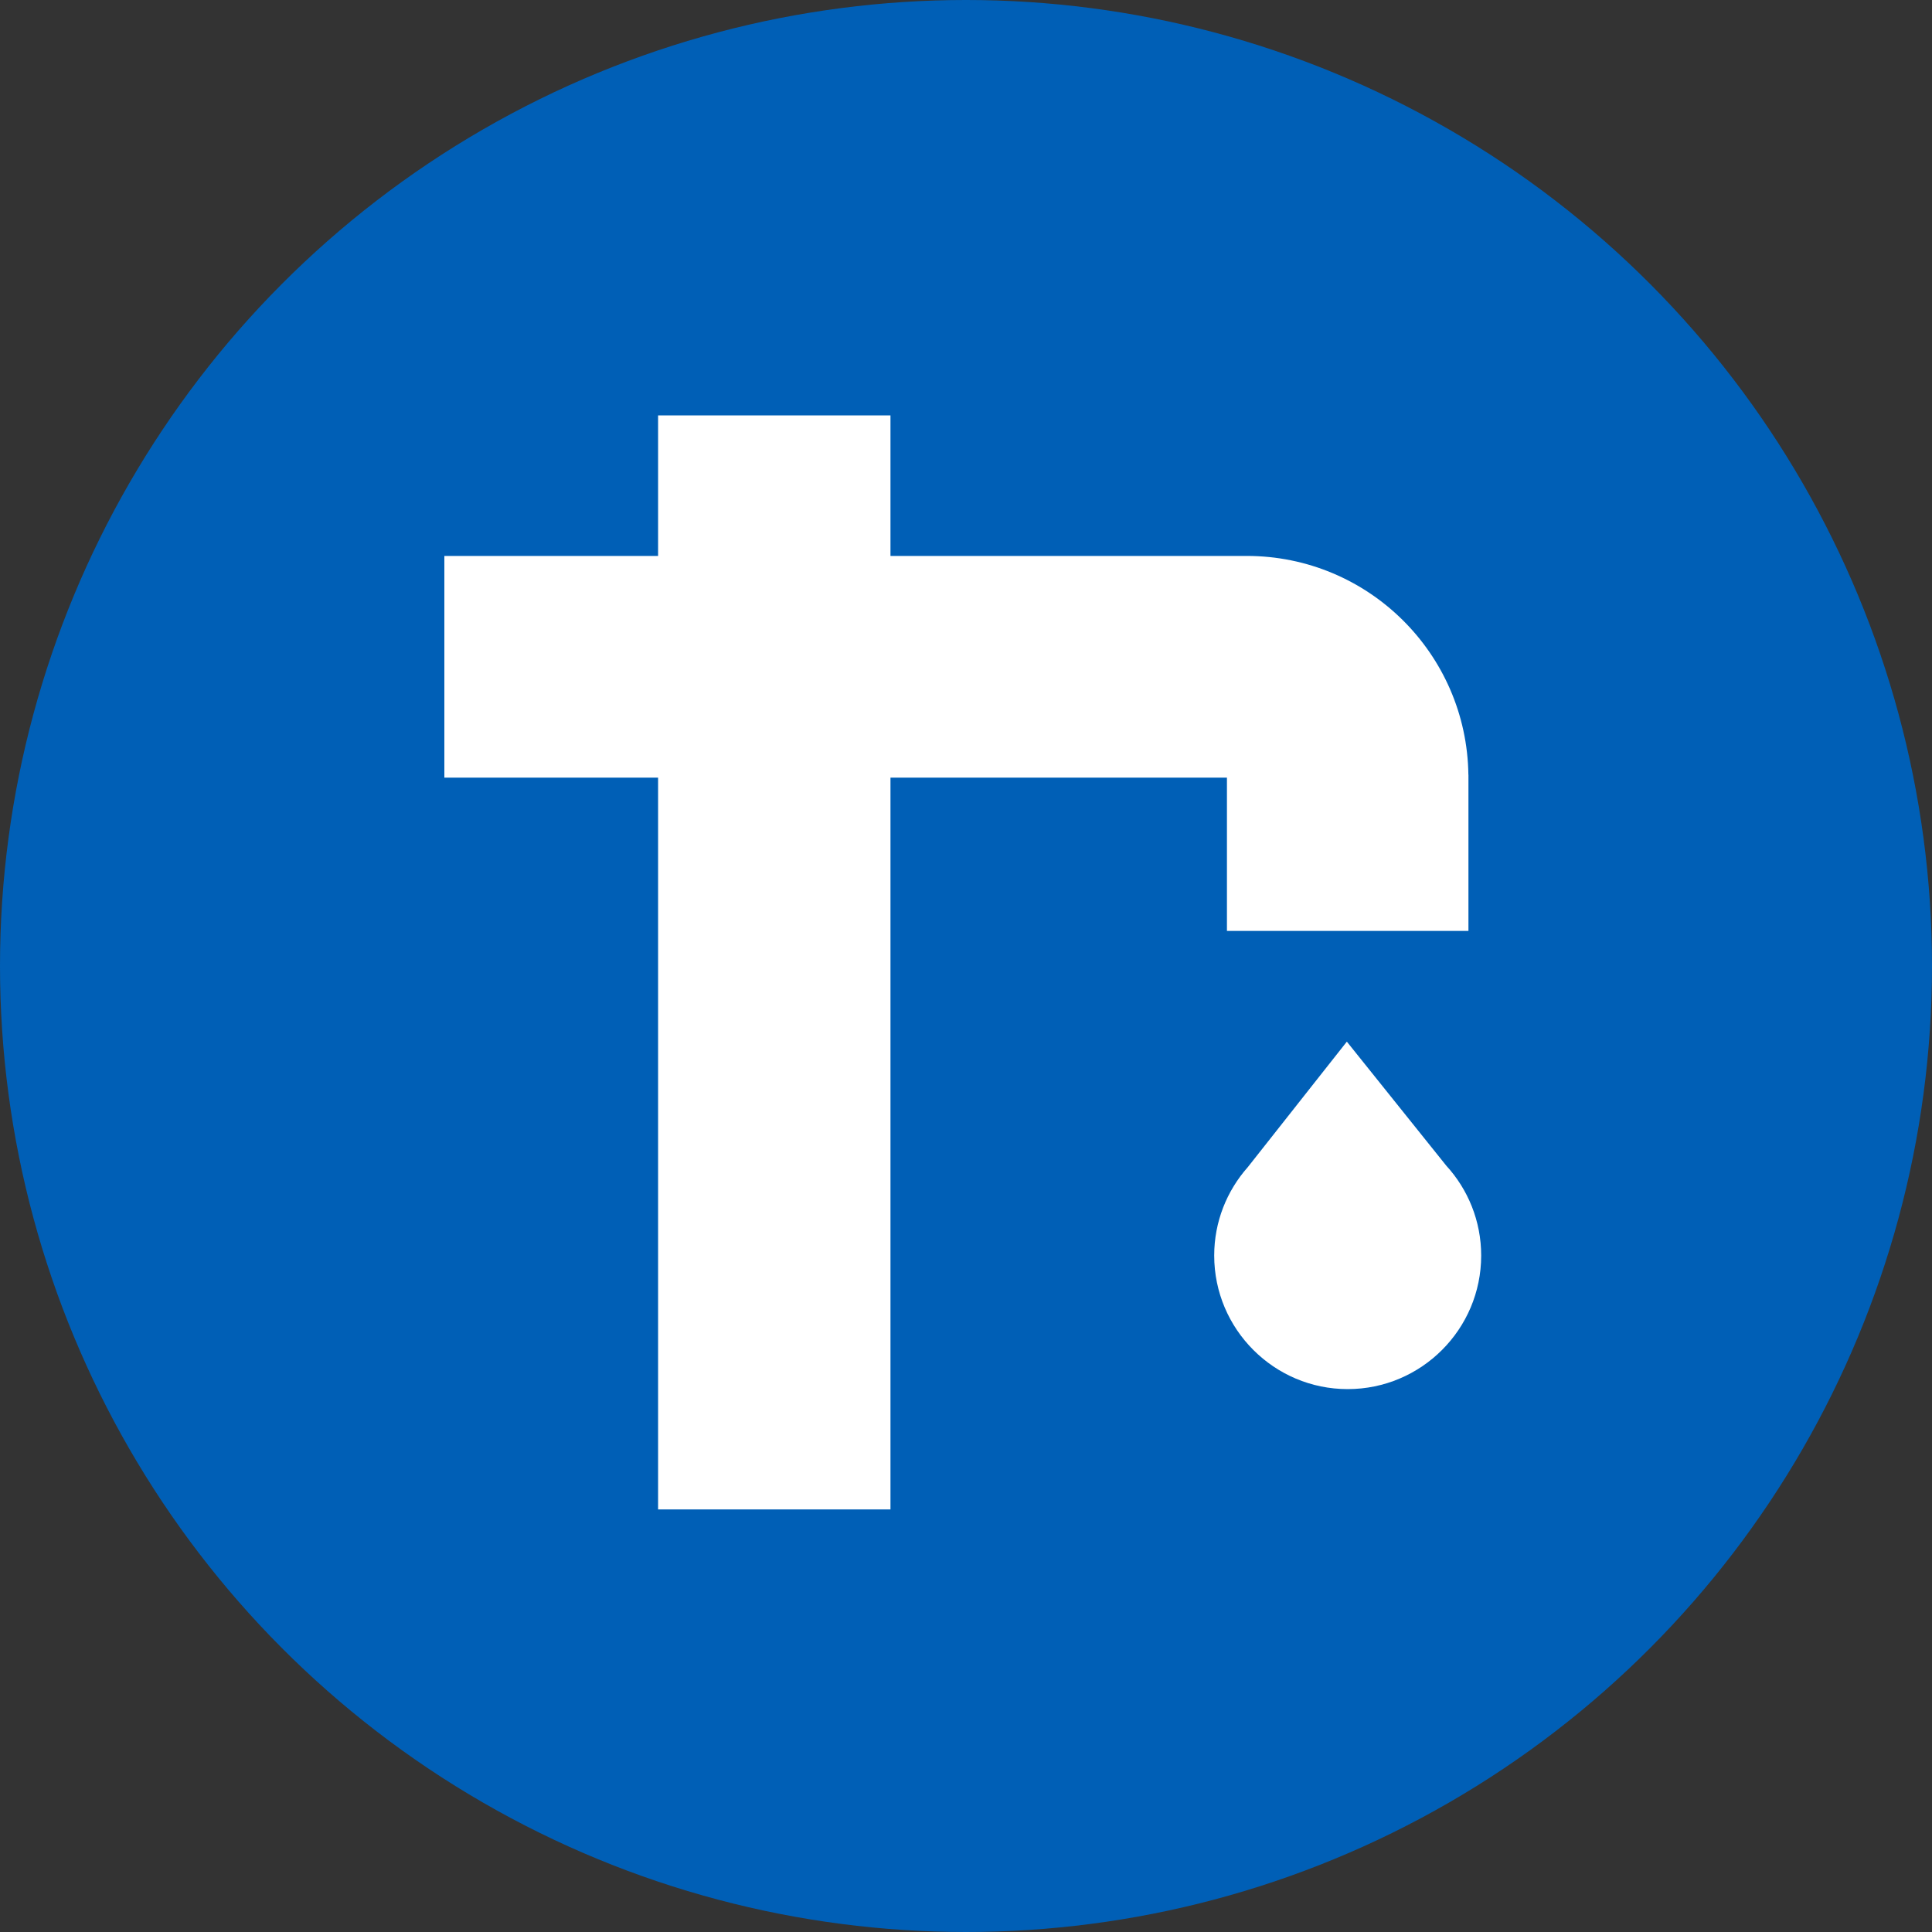
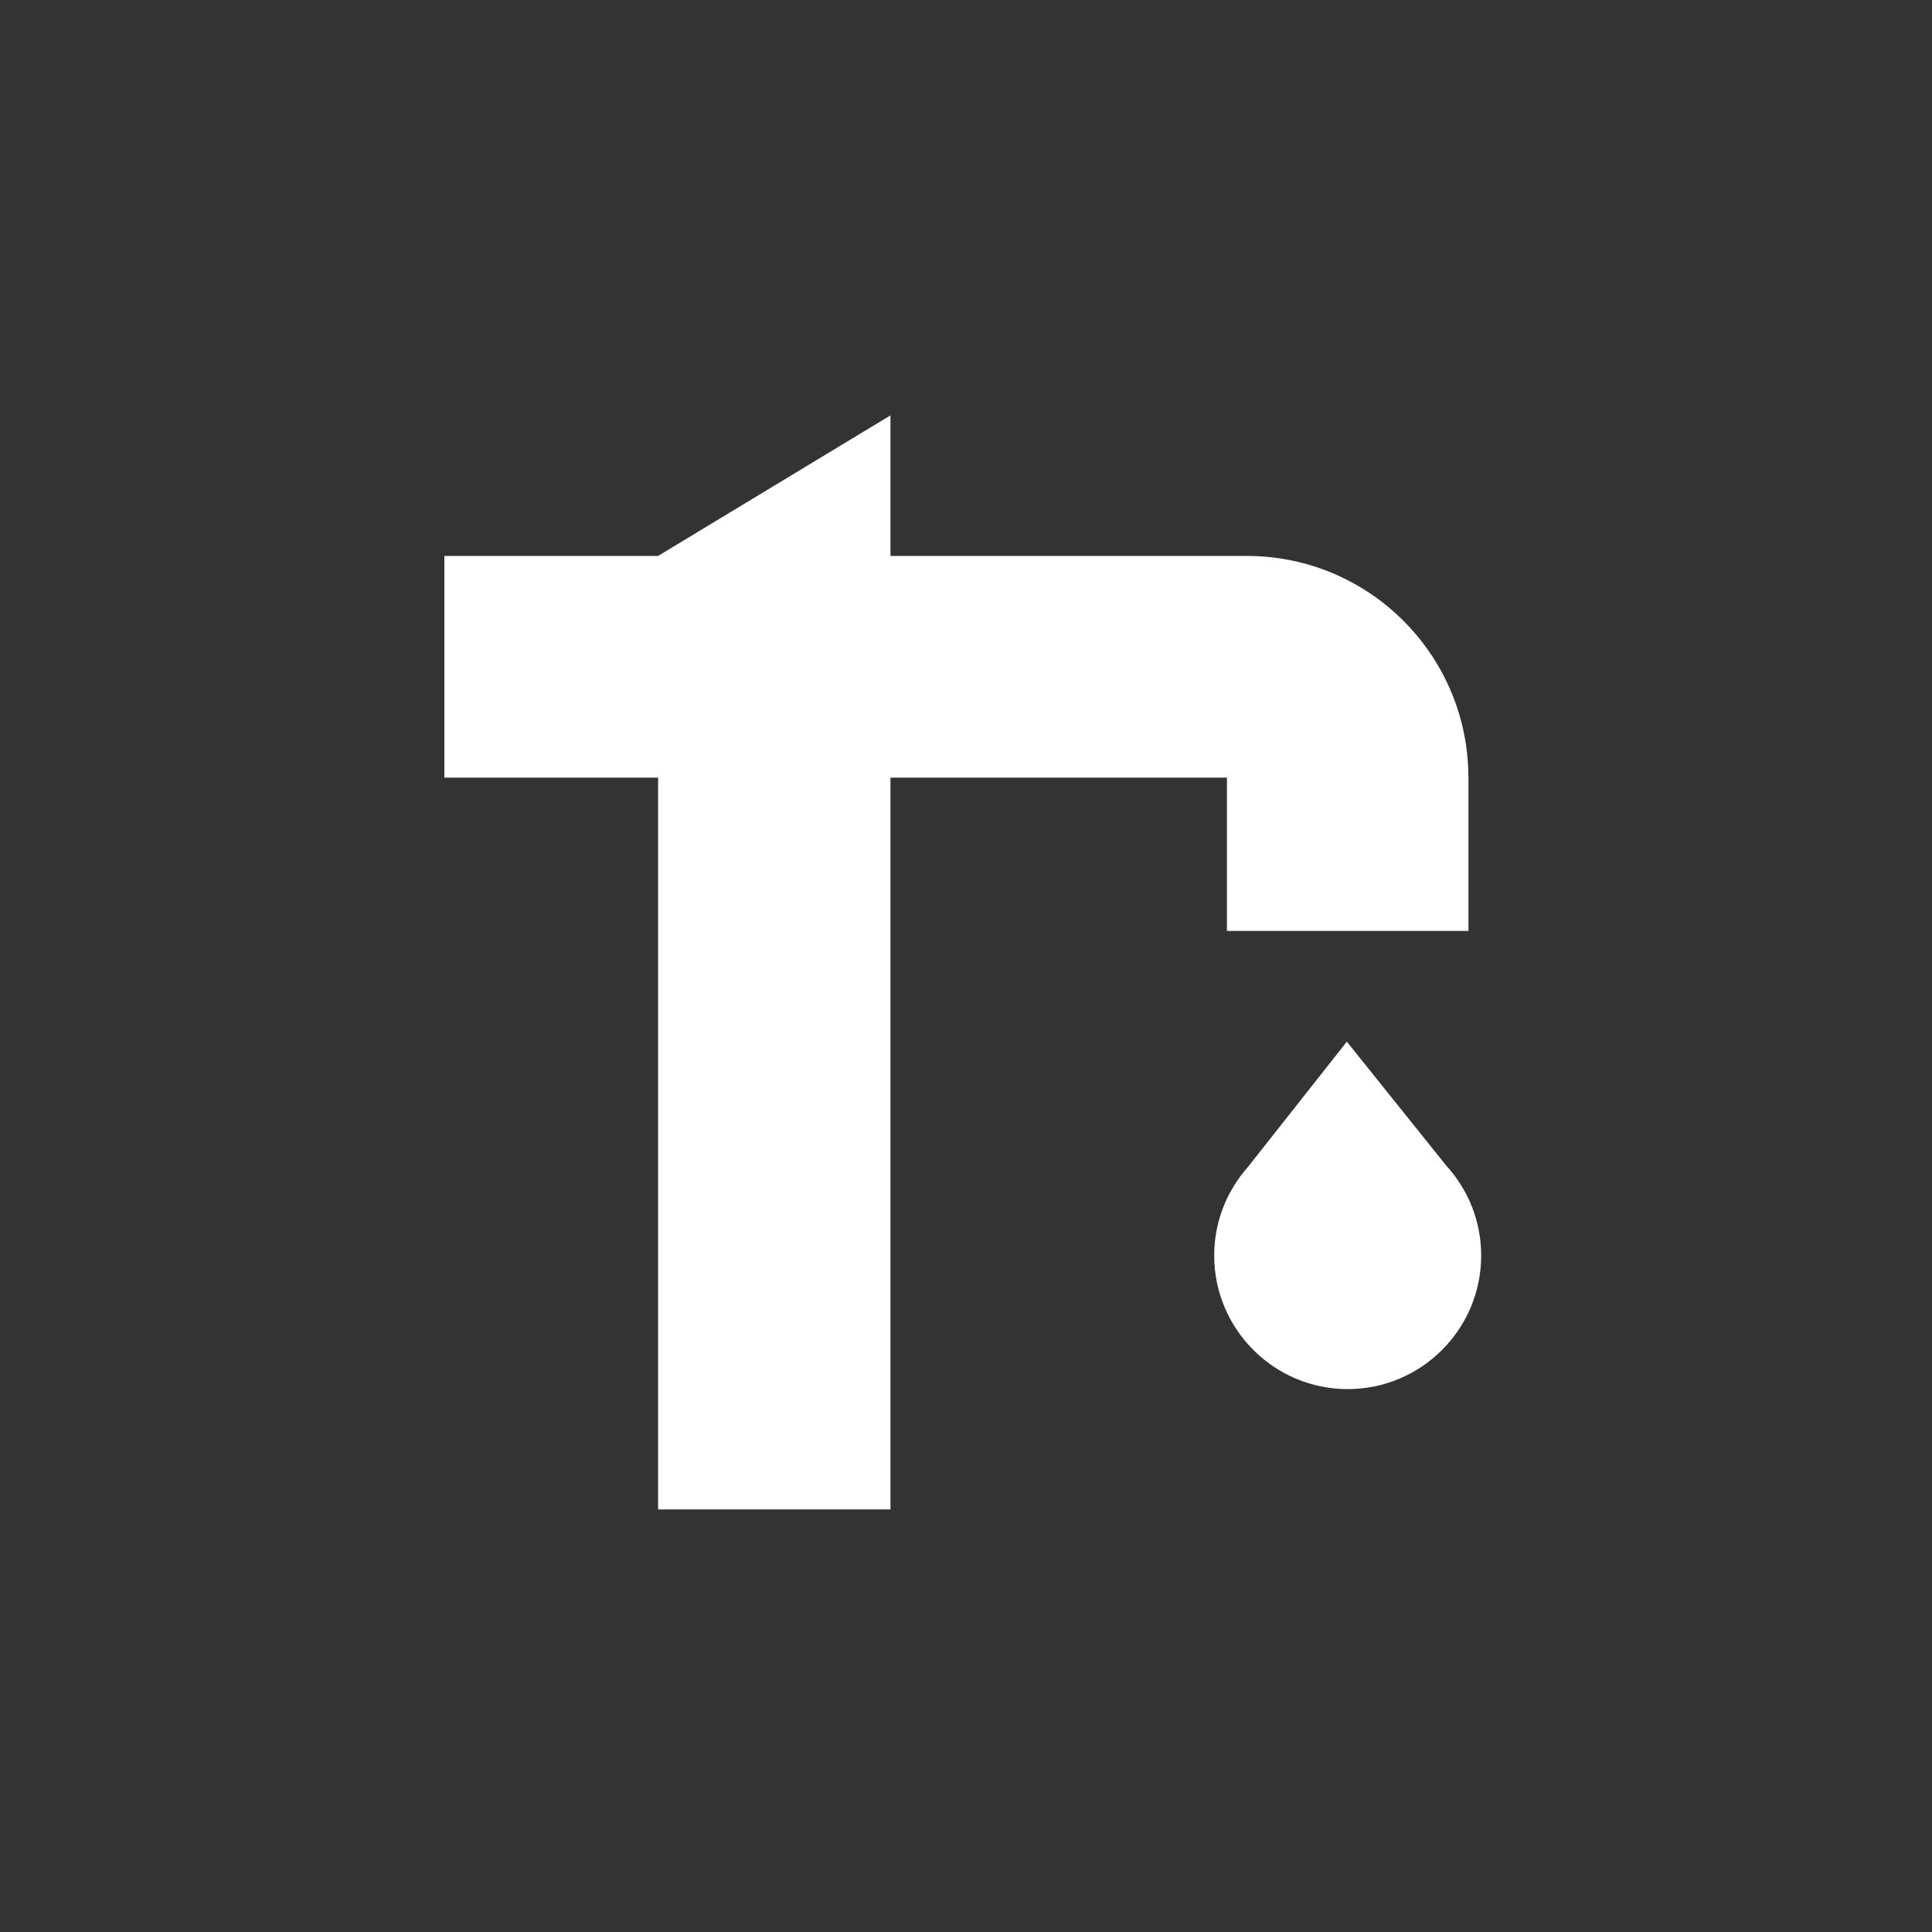
<svg xmlns="http://www.w3.org/2000/svg" xmlns:xlink="http://www.w3.org/1999/xlink" width="32px" height="32px" viewBox="0 0 32 32" version="1.1">
  <rect x="0" y="0" width="32" height="32" fill="#333333" stroke="none" />
  <title>ic/80/themen</title>
  <desc>Created with Sketch.</desc>
  <defs>
-     <path d="M17.554,12.906 L15.908,10.853 L14.267,12.932 C13.921,13.323 13.711,13.835 13.711,14.396 C13.711,15.616 14.703,16.608 15.922,16.608 C17.141,16.608 18.133,15.616 18.133,14.396 C18.133,13.823 17.914,13.299 17.554,12.906 L17.554,12.906 Z M17.921,6.432 C17.895,4.426 16.262,2.808 14.25,2.808 L14.25,2.808 L8.349,2.808 L8.349,0.48 L4.5,0.48 L4.5,2.808 L0.96,2.808 L0.96,6.48 L4.5,6.48 L4.5,18.601 L8.349,18.601 L8.349,6.48 L13.922,6.48 L13.922,9.019 L17.922,9.019 L17.922,6.432 L17.921,6.432 Z" id="path-1" />
+     <path d="M17.554,12.906 L15.908,10.853 L14.267,12.932 C13.921,13.323 13.711,13.835 13.711,14.396 C13.711,15.616 14.703,16.608 15.922,16.608 C17.141,16.608 18.133,15.616 18.133,14.396 C18.133,13.823 17.914,13.299 17.554,12.906 L17.554,12.906 Z M17.921,6.432 C17.895,4.426 16.262,2.808 14.25,2.808 L14.25,2.808 L8.349,2.808 L8.349,0.48 L4.5,2.808 L0.96,2.808 L0.96,6.48 L4.5,6.48 L4.5,18.601 L8.349,18.601 L8.349,6.48 L13.922,6.48 L13.922,9.019 L17.922,9.019 L17.922,6.432 L17.921,6.432 Z" id="path-1" />
  </defs>
  <g id="Länderseite" stroke="none" stroke-width="1" fill="none" fill-rule="evenodd">
    <g id="181121_AGH_Laenderseite_Emergency" transform="translate(-175, -1066)">
      <g id="Group-4" transform="translate(175, 1016)">
        <g id="Stacked-Group-3">
          <g id="ic/80/themen" transform="translate(0, 50)">
            <g>
-               <circle id="Oval-3" fill="#005FB6" cx="16" cy="16" r="16" />
              <g id="ic/agh/water" transform="translate(6.4, 6.4)">
                <mask id="mask-2" fill="white">
                  <use xlink:href="#path-1" />
                </mask>
                <use id="Mask" fill="#FFFFFF" fill-rule="evenodd" xlink:href="#path-1" />
              </g>
            </g>
          </g>
        </g>
      </g>
    </g>
  </g>
</svg>